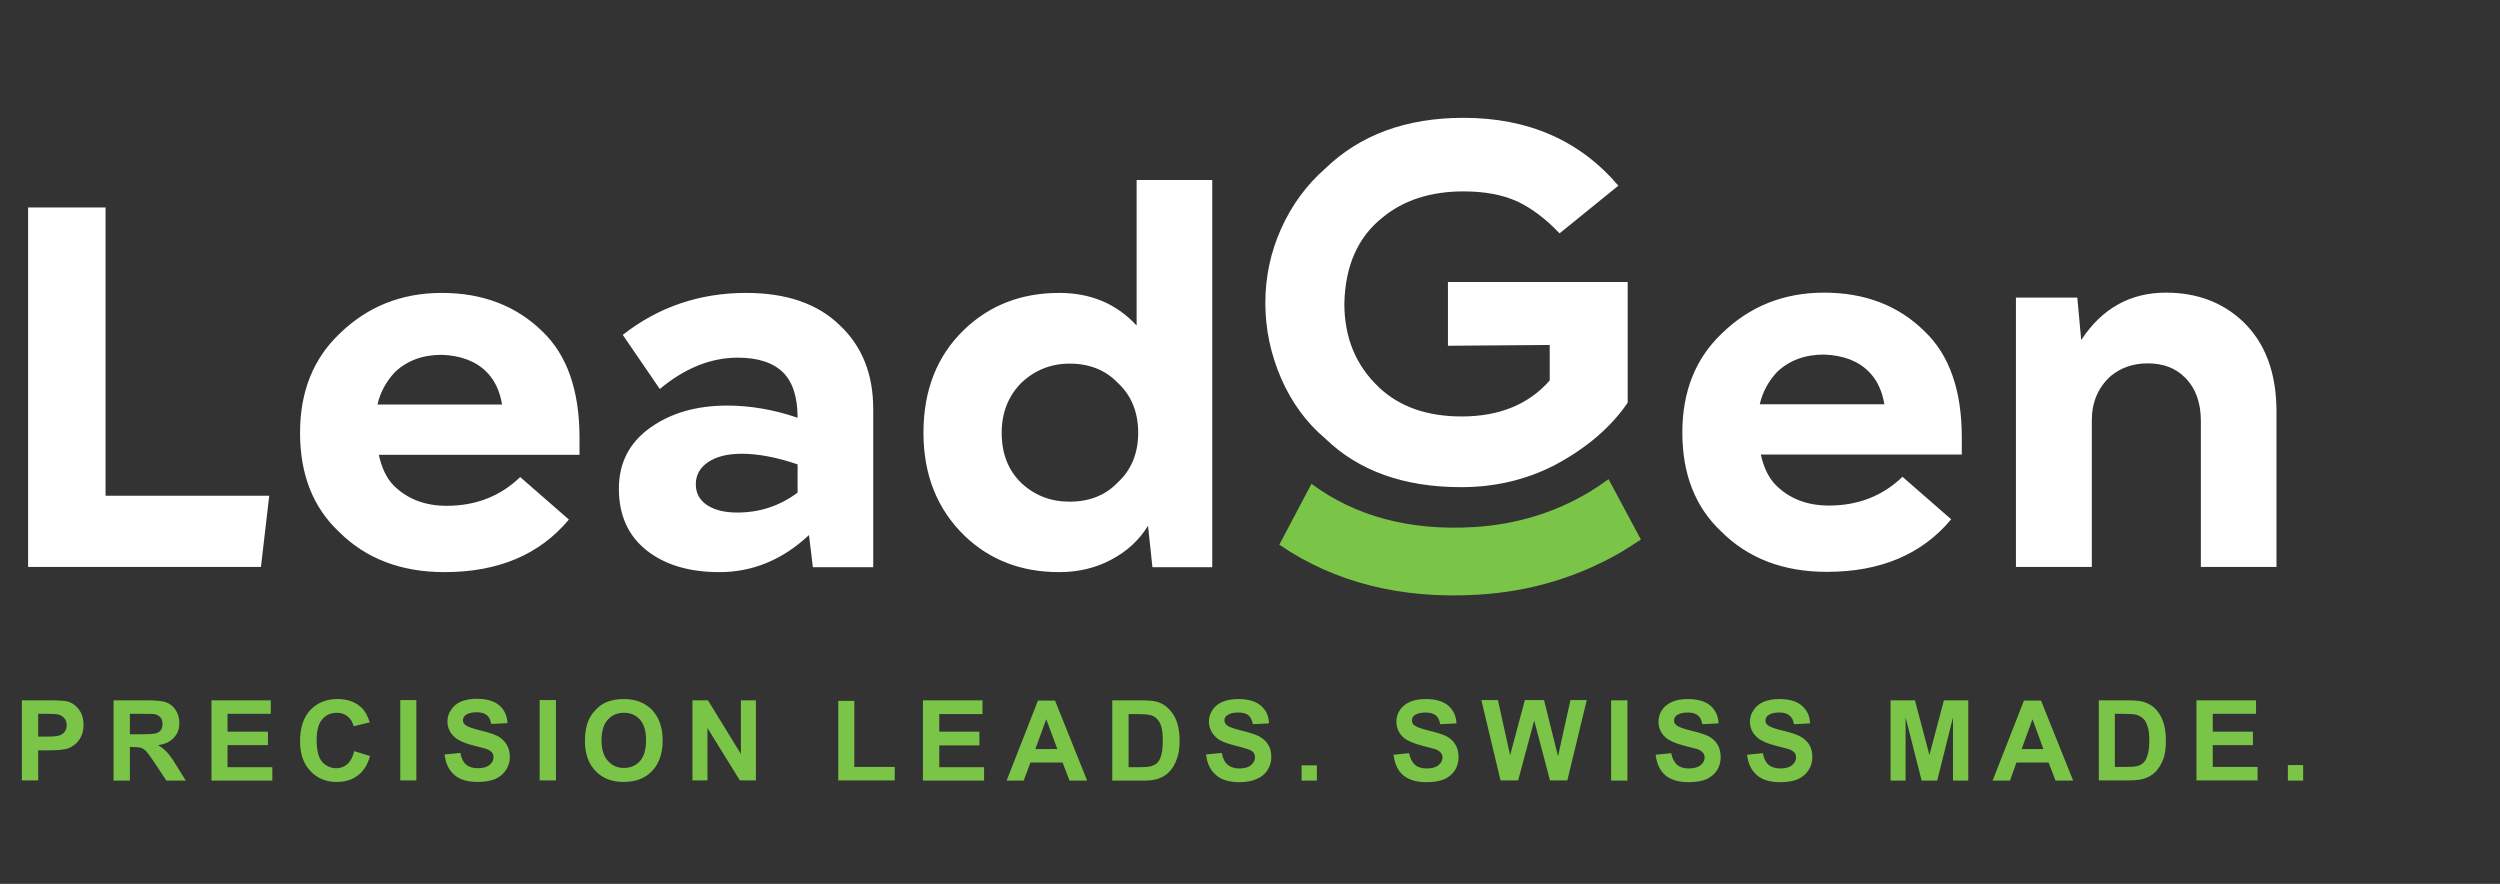
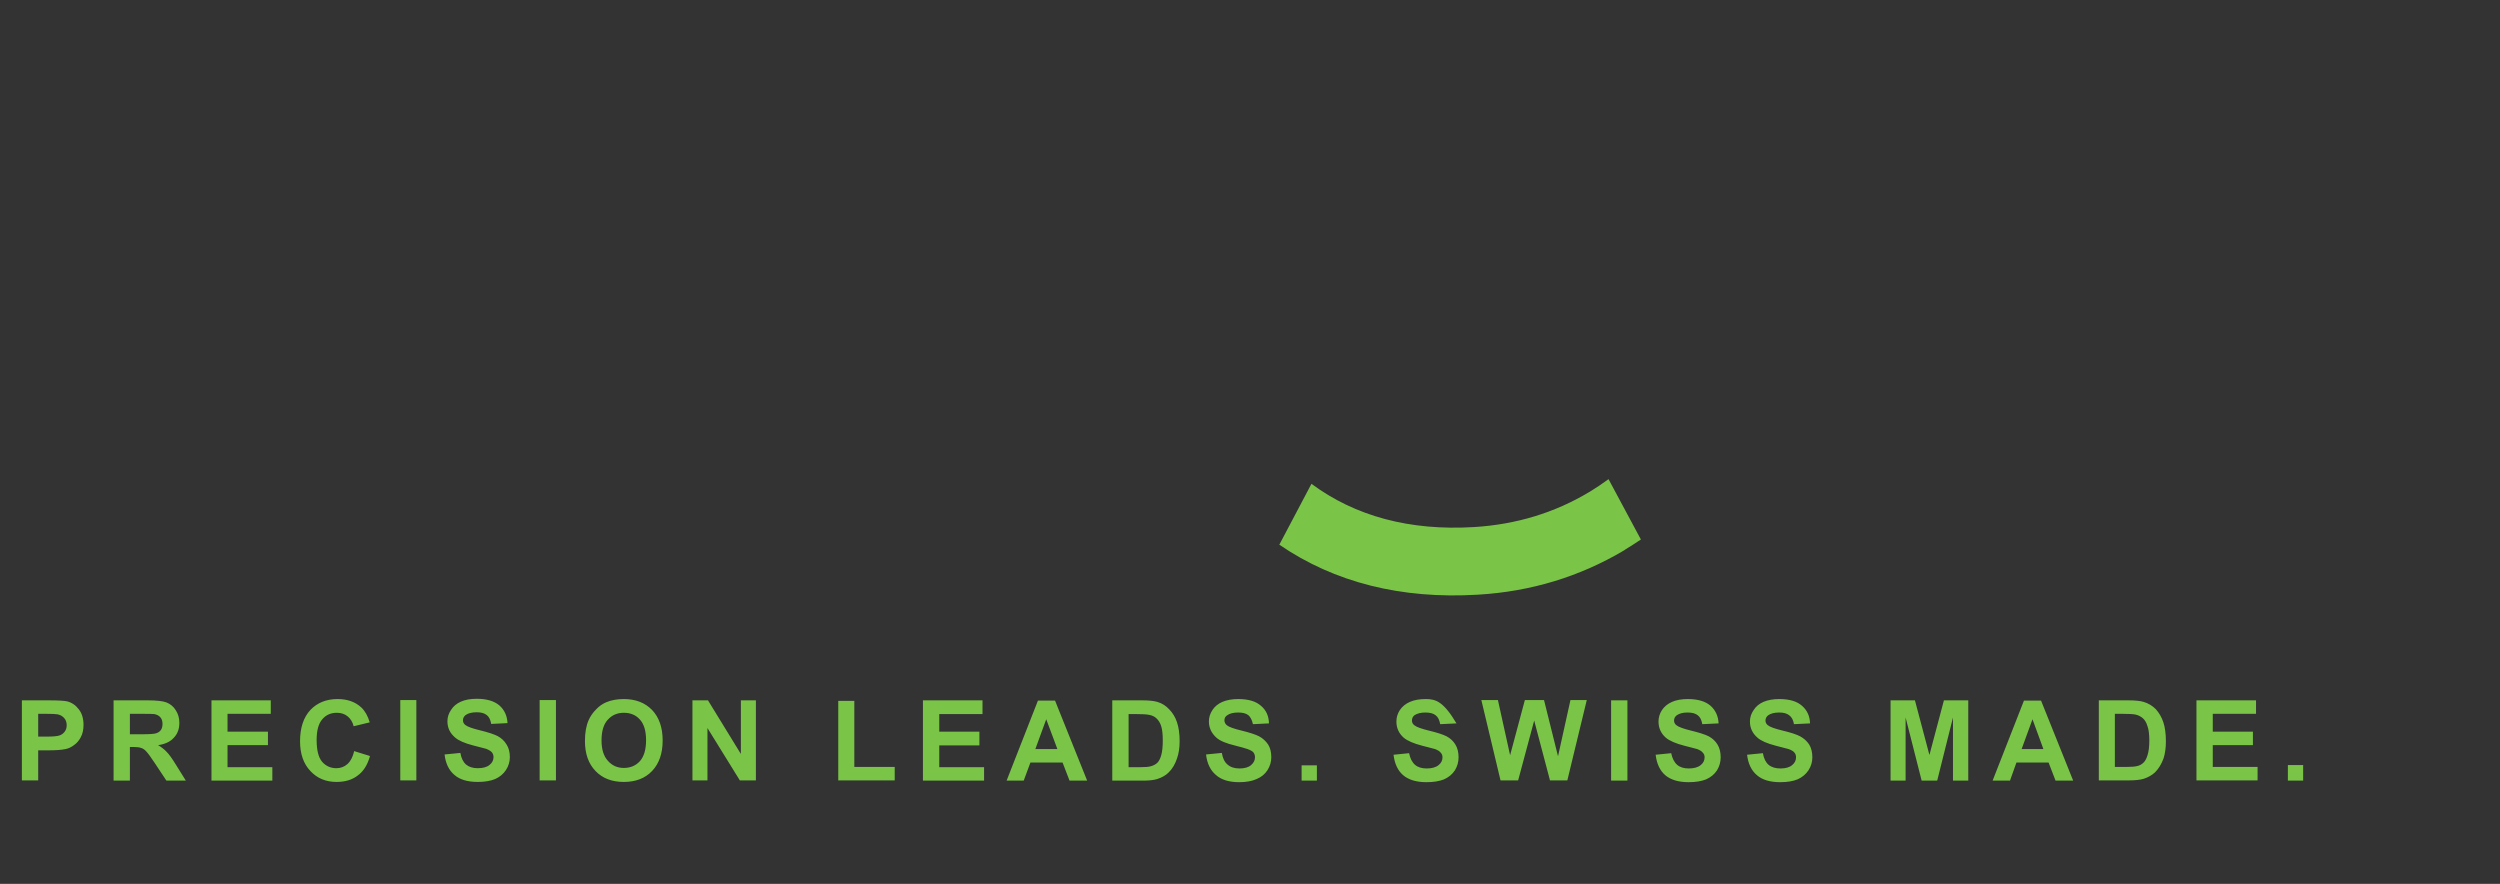
<svg xmlns="http://www.w3.org/2000/svg" width="198" height="70" viewBox="0 0 198 70" fill="none">
  <rect x="0" y="0" width="198" height="70" fill="#333333" stroke="none" />
-   <path fill-rule="evenodd" clip-rule="evenodd" d="M8.359 39.26H21.323L20.667 44.901H2.226V16.43H8.359V39.26ZM42.964 26.255C44.92 28.129 45.897 30.932 45.897 34.665V36.019H30C30.233 37.072 30.622 37.879 31.169 38.44C32.25 39.52 33.651 40.06 35.374 40.06C37.685 40.06 39.627 39.301 41.2 37.783L45.056 41.147C42.745 43.923 39.463 45.312 35.21 45.312C31.764 45.312 28.974 44.245 26.841 42.111C24.79 40.183 23.764 37.571 23.764 34.276C23.764 31.035 24.803 28.423 26.882 26.44C29.097 24.279 31.798 23.199 34.985 23.199C38.226 23.199 40.886 24.218 42.964 26.255ZM39.764 32.04C39.586 30.959 39.176 30.098 38.533 29.455C37.685 28.607 36.503 28.156 34.985 28.101C33.467 28.101 32.222 28.566 31.251 29.496C30.554 30.262 30.103 31.11 29.897 32.04H39.764ZM66.533 25.783C68.284 27.438 69.159 29.64 69.159 32.388V44.922H64.379L64.072 42.378C61.98 44.334 59.614 45.312 56.974 45.312C54.581 45.312 52.66 44.737 51.21 43.588C49.747 42.426 49.015 40.799 49.015 38.706C49.015 36.682 49.829 35.083 51.456 33.906C53.097 32.717 55.142 32.122 57.59 32.122C59.436 32.122 61.296 32.443 63.169 33.086C63.169 31.459 62.786 30.262 62.02 29.496C61.227 28.717 60.031 28.327 58.431 28.327C56.297 28.327 54.239 29.154 52.256 30.809L49.323 26.522C52.154 24.306 55.409 23.199 59.087 23.199C62.301 23.199 64.783 24.06 66.533 25.783ZM63.169 36.778C61.528 36.218 60.051 35.937 58.739 35.937C57.631 35.937 56.749 36.156 56.092 36.594C55.436 37.031 55.108 37.619 55.108 38.358C55.108 39.055 55.402 39.602 55.99 39.999C56.592 40.395 57.392 40.594 58.39 40.594C60.167 40.594 61.761 40.067 63.169 39.014V36.778ZM90.02 14.255H96.01V44.922H91.272L90.923 41.64C90.226 42.775 89.255 43.67 88.01 44.327C86.779 44.983 85.405 45.312 83.887 45.312C80.879 45.312 78.376 44.347 76.379 42.419C74.219 40.313 73.138 37.599 73.138 34.276C73.138 30.912 74.205 28.197 76.338 26.132C78.362 24.177 80.879 23.199 83.887 23.199C86.39 23.199 88.434 24.06 90.02 25.783V14.255ZM90.144 34.276C90.144 32.635 89.603 31.315 88.523 30.317C87.552 29.305 86.28 28.799 84.708 28.799C83.245 28.799 81.973 29.305 80.892 30.317C79.853 31.37 79.333 32.689 79.333 34.276C79.333 35.93 79.853 37.257 80.892 38.255C81.945 39.24 83.217 39.732 84.708 39.732C86.28 39.732 87.552 39.226 88.523 38.214C89.603 37.216 90.144 35.903 90.144 34.276ZM114.677 22.337H128.913V31.896C127.573 33.852 125.644 35.5 123.128 36.84C120.872 38.002 118.403 38.583 115.723 38.583C111.197 38.583 107.607 37.298 104.954 34.727C103.463 33.469 102.301 31.883 101.467 29.968C100.632 28.04 100.215 26.05 100.215 23.999C100.215 21.934 100.632 19.971 101.467 18.111C102.301 16.252 103.463 14.665 104.954 13.352C107.73 10.672 111.381 9.332 115.908 9.332C121.036 9.332 125.125 11.123 128.174 14.706L123.518 18.481C122.41 17.318 121.282 16.471 120.133 15.937C118.971 15.418 117.562 15.158 115.908 15.158C113.296 15.158 111.149 15.855 109.467 17.25C107.538 18.795 106.54 21.058 106.472 24.04C106.472 26.734 107.381 28.942 109.2 30.665C110.827 32.211 113.015 32.983 115.764 32.983C118.745 32.983 121.07 32.033 122.738 30.132V27.322L114.677 27.383V22.337ZM152.421 26.235C154.39 28.108 155.374 30.912 155.374 34.645V35.999H139.456C139.689 37.052 140.085 37.858 140.646 38.419C141.727 39.5 143.128 40.04 144.851 40.04C147.162 40.04 149.104 39.281 150.677 37.763L154.533 41.127C152.222 43.903 148.94 45.291 144.687 45.291C141.241 45.291 138.451 44.224 136.318 42.091C134.267 40.163 133.241 37.551 133.241 34.255C133.241 31.014 134.28 28.402 136.359 26.419C138.574 24.259 141.275 23.178 144.462 23.178C147.703 23.178 150.356 24.197 152.421 26.235ZM149.241 32.019C149.063 30.939 148.653 30.077 148.01 29.435C147.162 28.587 145.98 28.135 144.462 28.081C142.944 28.081 141.699 28.546 140.728 29.476C140.031 30.241 139.579 31.089 139.374 32.019H149.241ZM180.297 32.594V44.901H174.308V33.332C174.308 31.869 173.884 30.72 173.036 29.886C172.297 29.147 171.32 28.778 170.103 28.778C168.954 28.778 167.976 29.113 167.169 29.783C166.171 30.686 165.672 31.855 165.672 33.291V44.901H159.662V23.568H164.523L164.831 26.932C166.472 24.43 168.708 23.178 171.538 23.178C173.986 23.178 176.017 23.937 177.631 25.455C179.409 27.151 180.297 29.53 180.297 32.594Z" fill="white" />
-   <path fill-rule="evenodd" clip-rule="evenodd" d="M42.739 61.806H44.031V55.447H42.739V61.806ZM170.738 56.165C170.465 55.891 170.144 55.7 169.774 55.59C169.501 55.508 169.097 55.467 168.564 55.467H166.226V61.806H168.626C169.104 61.806 169.487 61.765 169.774 61.683C170.144 61.559 170.444 61.389 170.677 61.17C170.964 60.883 171.19 60.513 171.354 60.062C171.477 59.679 171.538 59.228 171.538 58.708C171.538 58.106 171.47 57.6 171.333 57.19C171.197 56.794 170.998 56.452 170.738 56.165ZM170.082 59.816C170 60.089 169.891 60.288 169.754 60.411C169.617 60.547 169.446 60.636 169.241 60.677C169.077 60.718 168.817 60.739 168.462 60.739H167.497V56.534H168.072C168.605 56.534 168.961 56.554 169.138 56.595C169.371 56.65 169.569 56.753 169.733 56.903C169.884 57.04 170 57.245 170.082 57.518C170.178 57.778 170.226 58.154 170.226 58.647C170.226 59.139 170.178 59.529 170.082 59.816ZM39.415 58.298C39.114 58.148 38.656 57.997 38.041 57.847C37.412 57.696 37.015 57.553 36.851 57.416C36.728 57.32 36.667 57.197 36.667 57.047C36.667 56.883 36.735 56.746 36.872 56.636C37.077 56.486 37.371 56.411 37.754 56.411C38.109 56.411 38.376 56.486 38.554 56.636C38.732 56.773 38.848 57.006 38.903 57.334L40.195 57.272C40.167 56.698 39.956 56.233 39.559 55.877C39.149 55.522 38.547 55.344 37.754 55.344C37.261 55.344 36.844 55.419 36.503 55.57C36.161 55.72 35.901 55.939 35.723 56.226C35.532 56.5 35.436 56.8 35.436 57.129C35.436 57.635 35.634 58.059 36.031 58.401C36.304 58.647 36.783 58.859 37.467 59.036C38 59.173 38.342 59.262 38.492 59.303C38.711 59.385 38.868 59.481 38.964 59.59C39.046 59.7 39.087 59.823 39.087 59.959C39.087 60.206 38.985 60.411 38.779 60.575C38.574 60.753 38.26 60.842 37.836 60.842C37.453 60.842 37.145 60.746 36.913 60.554C36.68 60.349 36.53 60.041 36.462 59.631L35.21 59.754C35.292 60.465 35.552 61.006 35.99 61.375C36.414 61.744 37.029 61.929 37.836 61.929C38.383 61.929 38.841 61.853 39.21 61.703C39.58 61.539 39.867 61.3 40.072 60.985C40.277 60.671 40.38 60.329 40.38 59.959C40.38 59.563 40.291 59.228 40.113 58.954C39.949 58.681 39.716 58.462 39.415 58.298ZM58.677 59.713L56.072 55.467H54.841V61.806H56.031V57.662L58.595 61.806H59.867V55.467H58.677V59.713ZM49.405 55.365C48.886 55.365 48.427 55.447 48.031 55.611C47.73 55.734 47.456 55.925 47.21 56.185C46.95 56.445 46.752 56.732 46.615 57.047C46.424 57.484 46.328 58.031 46.328 58.688C46.328 59.7 46.609 60.493 47.169 61.067C47.716 61.642 48.462 61.929 49.405 61.929C50.349 61.929 51.094 61.642 51.641 61.067C52.202 60.479 52.482 59.672 52.482 58.647C52.482 57.621 52.202 56.814 51.641 56.226C51.08 55.652 50.335 55.365 49.405 55.365ZM50.677 60.288C50.349 60.643 49.925 60.821 49.405 60.821C48.899 60.821 48.482 60.636 48.154 60.267C47.812 59.898 47.641 59.358 47.641 58.647C47.641 57.908 47.805 57.361 48.133 57.006C48.462 56.636 48.886 56.452 49.405 56.452C49.938 56.452 50.362 56.63 50.677 56.985C51.005 57.341 51.169 57.888 51.169 58.626C51.169 59.365 51.005 59.918 50.677 60.288ZM152.81 59.795L151.662 55.467H149.733V61.826H150.923V56.821L152.195 61.826H153.426L154.677 56.821V61.826H155.887V55.467H153.959L152.81 59.795ZM67.662 55.508H66.39V61.806H70.862V60.739H67.662V55.508ZM5.323 55.549C5.091 55.495 4.585 55.467 3.805 55.467H1.733V61.806H3.026V59.426H3.867C4.441 59.426 4.885 59.392 5.2 59.324C5.419 59.283 5.638 59.18 5.856 59.016C6.075 58.865 6.253 58.66 6.39 58.401C6.54 58.127 6.615 57.799 6.615 57.416C6.615 56.91 6.492 56.5 6.246 56.185C6 55.857 5.692 55.645 5.323 55.549ZM5.138 57.929C5.043 58.066 4.913 58.168 4.749 58.236C4.571 58.305 4.229 58.339 3.723 58.339H3.026V56.534H3.641C4.106 56.534 4.414 56.547 4.564 56.575C4.769 56.616 4.94 56.712 5.077 56.862C5.214 57.013 5.282 57.204 5.282 57.436C5.282 57.628 5.234 57.792 5.138 57.929ZM175.251 59.016H178.431V57.949H175.251V56.534H178.677V55.467H173.959V61.806H178.8V60.739H175.251V59.016ZM27.518 60.513C27.272 60.732 26.978 60.842 26.636 60.842C26.185 60.842 25.809 60.671 25.508 60.329C25.221 59.987 25.077 59.413 25.077 58.606C25.077 57.853 25.227 57.306 25.528 56.965C25.815 56.623 26.198 56.452 26.677 56.452C27.019 56.452 27.306 56.547 27.538 56.739C27.771 56.93 27.928 57.19 28.01 57.518L29.282 57.211C29.132 56.705 28.913 56.315 28.626 56.041C28.147 55.59 27.518 55.365 26.738 55.365C25.85 55.365 25.132 55.652 24.585 56.226C24.038 56.814 23.764 57.642 23.764 58.708C23.764 59.706 24.038 60.493 24.585 61.067C25.118 61.642 25.809 61.929 26.656 61.929C27.34 61.929 27.901 61.758 28.338 61.416C28.79 61.088 29.111 60.575 29.303 59.877L28.051 59.488C27.942 59.953 27.764 60.294 27.518 60.513ZM181.2 60.595V61.826H182.41V60.595H181.2ZM13.2 59.549C13.022 59.358 12.797 59.18 12.523 59.016C13.084 58.934 13.501 58.736 13.774 58.421C14.062 58.12 14.205 57.73 14.205 57.252C14.205 56.869 14.109 56.534 13.918 56.247C13.74 55.959 13.494 55.754 13.18 55.631C12.879 55.522 12.386 55.467 11.703 55.467H8.995V61.826H10.287V59.16H10.554C10.841 59.16 11.053 59.187 11.19 59.242C11.326 59.282 11.456 59.371 11.579 59.508C11.703 59.631 11.928 59.939 12.256 60.431L13.18 61.826H14.718L13.938 60.575C13.638 60.083 13.392 59.741 13.2 59.549ZM11.231 58.154H10.287V56.534H11.292C11.812 56.534 12.12 56.541 12.215 56.554C12.434 56.595 12.598 56.684 12.708 56.821C12.817 56.944 12.872 57.115 12.872 57.334C12.872 57.525 12.831 57.683 12.749 57.806C12.667 57.929 12.544 58.018 12.38 58.072C12.229 58.127 11.846 58.154 11.231 58.154ZM18.02 59.016H21.221V57.949H18.02V56.534H21.446V55.467H16.749V61.826H21.569V60.76H18.02V59.016ZM31.703 61.806H32.974V55.447H31.703V61.806ZM123.395 59.898L122.287 55.447H120.769L119.6 59.816L118.636 55.447H117.323L118.841 61.806H120.236L121.508 57.067L122.759 61.806H124.133L125.672 55.447H124.379L123.395 59.898ZM127.6 61.826H128.892V55.467H127.6V61.826ZM74.39 59.036H77.569V57.949H74.39V56.554H77.815V55.467H73.097V61.826H77.939V60.76H74.39V59.036ZM114.574 58.318C114.274 58.168 113.809 58.018 113.179 57.867C112.564 57.717 112.174 57.573 112.01 57.436C111.887 57.341 111.826 57.218 111.826 57.067C111.826 56.903 111.887 56.766 112.01 56.657C112.229 56.507 112.523 56.431 112.892 56.431C113.262 56.431 113.535 56.507 113.713 56.657C113.891 56.794 114.007 57.026 114.062 57.354L115.354 57.293C115.326 56.718 115.115 56.254 114.718 55.898C114.308 55.542 113.706 55.365 112.913 55.365C112.421 55.365 112.003 55.44 111.662 55.59C111.32 55.741 111.053 55.959 110.862 56.247C110.684 56.52 110.595 56.821 110.595 57.149C110.595 57.655 110.786 58.079 111.169 58.421C111.456 58.667 111.942 58.879 112.626 59.057C113.159 59.194 113.501 59.283 113.651 59.324C113.87 59.406 114.021 59.501 114.103 59.611C114.198 59.706 114.246 59.83 114.246 59.98C114.246 60.226 114.144 60.431 113.938 60.595C113.72 60.773 113.405 60.862 112.995 60.862C112.598 60.862 112.291 60.766 112.072 60.575C111.839 60.37 111.682 60.062 111.6 59.652L110.369 59.775C110.451 60.486 110.704 61.026 111.128 61.395C111.566 61.765 112.181 61.949 112.974 61.949C113.535 61.949 114 61.874 114.369 61.724C114.738 61.559 115.026 61.32 115.231 61.006C115.422 60.691 115.518 60.349 115.518 59.98C115.518 59.583 115.436 59.248 115.272 58.975C115.108 58.701 114.875 58.483 114.574 58.318ZM142.574 58.318C142.287 58.168 141.829 58.018 141.2 57.867C140.571 57.717 140.174 57.573 140.01 57.436C139.887 57.341 139.826 57.218 139.826 57.067C139.826 56.903 139.894 56.766 140.031 56.657C140.236 56.507 140.53 56.431 140.913 56.431C141.268 56.431 141.535 56.507 141.713 56.657C141.904 56.794 142.027 57.026 142.082 57.354L143.354 57.293C143.34 56.718 143.128 56.254 142.718 55.898C142.321 55.542 141.72 55.365 140.913 55.365C140.434 55.365 140.017 55.44 139.662 55.59C139.32 55.741 139.06 55.959 138.882 56.247C138.691 56.52 138.595 56.821 138.595 57.149C138.595 57.655 138.793 58.079 139.19 58.421C139.463 58.667 139.942 58.879 140.626 59.057C141.159 59.194 141.501 59.283 141.651 59.324C141.884 59.406 142.041 59.501 142.123 59.611C142.205 59.706 142.246 59.83 142.246 59.98C142.246 60.226 142.144 60.431 141.938 60.595C141.733 60.773 141.426 60.862 141.015 60.862C140.619 60.862 140.304 60.766 140.072 60.575C139.839 60.37 139.689 60.062 139.621 59.652L138.369 59.775C138.451 60.486 138.711 61.026 139.149 61.395C139.573 61.765 140.188 61.949 140.995 61.949C141.542 61.949 142 61.874 142.369 61.724C142.738 61.559 143.026 61.32 143.231 61.006C143.436 60.691 143.538 60.349 143.538 59.98C143.538 59.583 143.456 59.248 143.292 58.975C143.115 58.701 142.875 58.483 142.574 58.318ZM135.333 58.318C135.032 58.168 134.568 58.018 133.938 57.867C133.323 57.717 132.933 57.573 132.769 57.436C132.646 57.341 132.585 57.218 132.585 57.067C132.585 56.903 132.653 56.766 132.79 56.657C132.995 56.507 133.282 56.431 133.651 56.431C134.021 56.431 134.294 56.507 134.472 56.657C134.65 56.794 134.766 57.026 134.821 57.354L136.113 57.293C136.085 56.718 135.874 56.254 135.477 55.898C135.067 55.542 134.465 55.365 133.672 55.365C133.179 55.365 132.762 55.44 132.421 55.59C132.079 55.741 131.812 55.959 131.621 56.247C131.443 56.52 131.354 56.821 131.354 57.149C131.354 57.655 131.545 58.079 131.928 58.421C132.215 58.667 132.701 58.879 133.385 59.057C133.918 59.194 134.26 59.283 134.41 59.324C134.629 59.406 134.779 59.501 134.862 59.611C134.957 59.706 135.005 59.83 135.005 59.98C135.005 60.226 134.903 60.431 134.697 60.595C134.479 60.773 134.164 60.862 133.754 60.862C133.357 60.862 133.05 60.766 132.831 60.575C132.598 60.37 132.441 60.062 132.359 59.652L131.128 59.775C131.21 60.486 131.463 61.026 131.887 61.395C132.325 61.765 132.94 61.949 133.733 61.949C134.294 61.949 134.759 61.874 135.128 61.724C135.497 61.559 135.785 61.32 135.99 61.006C136.181 60.691 136.277 60.349 136.277 59.98C136.277 59.583 136.195 59.248 136.031 58.975C135.867 58.701 135.634 58.483 135.333 58.318ZM160.297 55.488L157.815 61.826H159.19L159.703 60.39H162.246L162.8 61.826H164.195L161.651 55.488H160.297ZM160.113 59.324L160.974 56.965L161.836 59.324H160.113ZM82.205 55.488L79.723 61.826H81.077L81.61 60.39H84.154L84.708 61.826H86.103L83.559 55.488H82.205ZM82 59.324L82.862 56.965L83.744 59.324H82ZM103.087 61.826H104.297V60.616H103.087V61.826ZM99.723 58.318C99.422 58.168 98.964 58.018 98.349 57.867C97.72 57.717 97.323 57.573 97.159 57.436C97.036 57.327 96.974 57.197 96.974 57.047C96.974 56.883 97.043 56.753 97.18 56.657C97.385 56.507 97.679 56.431 98.061 56.431C98.417 56.431 98.684 56.5 98.862 56.636C99.039 56.787 99.162 57.026 99.231 57.354L100.503 57.293C100.489 56.705 100.277 56.24 99.867 55.898C99.47 55.542 98.868 55.365 98.061 55.365C97.583 55.365 97.166 55.44 96.81 55.59C96.468 55.741 96.209 55.953 96.031 56.226C95.839 56.513 95.744 56.814 95.744 57.129C95.744 57.635 95.942 58.066 96.338 58.421C96.612 58.667 97.091 58.872 97.774 59.036C98.308 59.173 98.65 59.269 98.8 59.324C99.032 59.406 99.19 59.495 99.272 59.59C99.354 59.7 99.395 59.83 99.395 59.98C99.395 60.212 99.292 60.418 99.087 60.595C98.882 60.773 98.574 60.862 98.164 60.862C97.767 60.862 97.453 60.76 97.221 60.554C96.988 60.363 96.838 60.055 96.769 59.631L95.518 59.754C95.6 60.465 95.86 61.006 96.297 61.375C96.721 61.758 97.337 61.949 98.144 61.949C98.691 61.949 99.149 61.867 99.518 61.703C99.887 61.553 100.174 61.32 100.379 61.006C100.585 60.677 100.687 60.336 100.687 59.98C100.687 59.57 100.605 59.235 100.441 58.975C100.263 58.701 100.024 58.483 99.723 58.318ZM92.605 56.185C92.345 55.898 92.031 55.7 91.662 55.59C91.374 55.508 90.971 55.467 90.451 55.467H88.092V61.826H90.513C90.992 61.826 91.368 61.785 91.641 61.703C92.024 61.58 92.325 61.409 92.544 61.19C92.844 60.903 93.07 60.527 93.221 60.062C93.357 59.679 93.426 59.228 93.426 58.708C93.426 58.12 93.357 57.621 93.221 57.211C93.084 56.8 92.879 56.459 92.605 56.185ZM91.969 59.816C91.887 60.103 91.778 60.308 91.641 60.431C91.504 60.554 91.326 60.643 91.108 60.698C90.957 60.739 90.704 60.76 90.349 60.76H89.385V56.554H89.959C90.479 56.554 90.827 56.575 91.005 56.616C91.251 56.657 91.45 56.753 91.6 56.903C91.764 57.053 91.887 57.259 91.969 57.518C92.051 57.778 92.092 58.154 92.092 58.647C92.092 59.139 92.051 59.529 91.969 59.816ZM125.897 38.954L125.856 38.975C123.128 40.616 120.072 41.539 116.749 41.744C111.641 42.052 107.333 40.883 103.867 38.319L101.323 43.139C105.692 46.134 110.985 47.467 117.056 47.098C121.262 46.852 125.138 45.662 128.626 43.59L128.708 43.529C129.132 43.269 129.549 43.002 129.959 42.729L127.395 37.949C126.923 38.298 126.431 38.626 125.897 38.954Z" fill="#7AC547" />
+   <path fill-rule="evenodd" clip-rule="evenodd" d="M42.739 61.806H44.031V55.447H42.739V61.806ZM170.738 56.165C170.465 55.891 170.144 55.7 169.774 55.59C169.501 55.508 169.097 55.467 168.564 55.467H166.226V61.806H168.626C169.104 61.806 169.487 61.765 169.774 61.683C170.144 61.559 170.444 61.389 170.677 61.17C170.964 60.883 171.19 60.513 171.354 60.062C171.477 59.679 171.538 59.228 171.538 58.708C171.538 58.106 171.47 57.6 171.333 57.19C171.197 56.794 170.998 56.452 170.738 56.165ZM170.082 59.816C170 60.089 169.891 60.288 169.754 60.411C169.617 60.547 169.446 60.636 169.241 60.677C169.077 60.718 168.817 60.739 168.462 60.739H167.497V56.534H168.072C168.605 56.534 168.961 56.554 169.138 56.595C169.371 56.65 169.569 56.753 169.733 56.903C169.884 57.04 170 57.245 170.082 57.518C170.178 57.778 170.226 58.154 170.226 58.647C170.226 59.139 170.178 59.529 170.082 59.816ZM39.415 58.298C39.114 58.148 38.656 57.997 38.041 57.847C37.412 57.696 37.015 57.553 36.851 57.416C36.728 57.32 36.667 57.197 36.667 57.047C36.667 56.883 36.735 56.746 36.872 56.636C37.077 56.486 37.371 56.411 37.754 56.411C38.109 56.411 38.376 56.486 38.554 56.636C38.732 56.773 38.848 57.006 38.903 57.334L40.195 57.272C40.167 56.698 39.956 56.233 39.559 55.877C39.149 55.522 38.547 55.344 37.754 55.344C37.261 55.344 36.844 55.419 36.503 55.57C36.161 55.72 35.901 55.939 35.723 56.226C35.532 56.5 35.436 56.8 35.436 57.129C35.436 57.635 35.634 58.059 36.031 58.401C36.304 58.647 36.783 58.859 37.467 59.036C38 59.173 38.342 59.262 38.492 59.303C38.711 59.385 38.868 59.481 38.964 59.59C39.046 59.7 39.087 59.823 39.087 59.959C39.087 60.206 38.985 60.411 38.779 60.575C38.574 60.753 38.26 60.842 37.836 60.842C37.453 60.842 37.145 60.746 36.913 60.554C36.68 60.349 36.53 60.041 36.462 59.631L35.21 59.754C35.292 60.465 35.552 61.006 35.99 61.375C36.414 61.744 37.029 61.929 37.836 61.929C38.383 61.929 38.841 61.853 39.21 61.703C39.58 61.539 39.867 61.3 40.072 60.985C40.277 60.671 40.38 60.329 40.38 59.959C40.38 59.563 40.291 59.228 40.113 58.954C39.949 58.681 39.716 58.462 39.415 58.298ZM58.677 59.713L56.072 55.467H54.841V61.806H56.031V57.662L58.595 61.806H59.867V55.467H58.677V59.713ZM49.405 55.365C48.886 55.365 48.427 55.447 48.031 55.611C47.73 55.734 47.456 55.925 47.21 56.185C46.95 56.445 46.752 56.732 46.615 57.047C46.424 57.484 46.328 58.031 46.328 58.688C46.328 59.7 46.609 60.493 47.169 61.067C47.716 61.642 48.462 61.929 49.405 61.929C50.349 61.929 51.094 61.642 51.641 61.067C52.202 60.479 52.482 59.672 52.482 58.647C52.482 57.621 52.202 56.814 51.641 56.226C51.08 55.652 50.335 55.365 49.405 55.365ZM50.677 60.288C50.349 60.643 49.925 60.821 49.405 60.821C48.899 60.821 48.482 60.636 48.154 60.267C47.812 59.898 47.641 59.358 47.641 58.647C47.641 57.908 47.805 57.361 48.133 57.006C48.462 56.636 48.886 56.452 49.405 56.452C49.938 56.452 50.362 56.63 50.677 56.985C51.005 57.341 51.169 57.888 51.169 58.626C51.169 59.365 51.005 59.918 50.677 60.288ZM152.81 59.795L151.662 55.467H149.733V61.826H150.923V56.821L152.195 61.826H153.426L154.677 56.821V61.826H155.887V55.467H153.959L152.81 59.795ZM67.662 55.508H66.39V61.806H70.862V60.739H67.662V55.508ZM5.323 55.549C5.091 55.495 4.585 55.467 3.805 55.467H1.733V61.806H3.026V59.426H3.867C4.441 59.426 4.885 59.392 5.2 59.324C5.419 59.283 5.638 59.18 5.856 59.016C6.075 58.865 6.253 58.66 6.39 58.401C6.54 58.127 6.615 57.799 6.615 57.416C6.615 56.91 6.492 56.5 6.246 56.185C6 55.857 5.692 55.645 5.323 55.549ZM5.138 57.929C5.043 58.066 4.913 58.168 4.749 58.236C4.571 58.305 4.229 58.339 3.723 58.339H3.026V56.534H3.641C4.106 56.534 4.414 56.547 4.564 56.575C4.769 56.616 4.94 56.712 5.077 56.862C5.214 57.013 5.282 57.204 5.282 57.436C5.282 57.628 5.234 57.792 5.138 57.929ZM175.251 59.016H178.431V57.949H175.251V56.534H178.677V55.467H173.959V61.806H178.8V60.739H175.251V59.016ZM27.518 60.513C27.272 60.732 26.978 60.842 26.636 60.842C26.185 60.842 25.809 60.671 25.508 60.329C25.221 59.987 25.077 59.413 25.077 58.606C25.077 57.853 25.227 57.306 25.528 56.965C25.815 56.623 26.198 56.452 26.677 56.452C27.019 56.452 27.306 56.547 27.538 56.739C27.771 56.93 27.928 57.19 28.01 57.518L29.282 57.211C29.132 56.705 28.913 56.315 28.626 56.041C28.147 55.59 27.518 55.365 26.738 55.365C25.85 55.365 25.132 55.652 24.585 56.226C24.038 56.814 23.764 57.642 23.764 58.708C23.764 59.706 24.038 60.493 24.585 61.067C25.118 61.642 25.809 61.929 26.656 61.929C27.34 61.929 27.901 61.758 28.338 61.416C28.79 61.088 29.111 60.575 29.303 59.877L28.051 59.488C27.942 59.953 27.764 60.294 27.518 60.513ZM181.2 60.595V61.826H182.41V60.595H181.2ZM13.2 59.549C13.022 59.358 12.797 59.18 12.523 59.016C13.084 58.934 13.501 58.736 13.774 58.421C14.062 58.12 14.205 57.73 14.205 57.252C14.205 56.869 14.109 56.534 13.918 56.247C13.74 55.959 13.494 55.754 13.18 55.631C12.879 55.522 12.386 55.467 11.703 55.467H8.995V61.826H10.287V59.16H10.554C10.841 59.16 11.053 59.187 11.19 59.242C11.326 59.282 11.456 59.371 11.579 59.508C11.703 59.631 11.928 59.939 12.256 60.431L13.18 61.826H14.718L13.938 60.575C13.638 60.083 13.392 59.741 13.2 59.549ZM11.231 58.154H10.287V56.534H11.292C11.812 56.534 12.12 56.541 12.215 56.554C12.434 56.595 12.598 56.684 12.708 56.821C12.817 56.944 12.872 57.115 12.872 57.334C12.872 57.525 12.831 57.683 12.749 57.806C12.667 57.929 12.544 58.018 12.38 58.072C12.229 58.127 11.846 58.154 11.231 58.154ZM18.02 59.016H21.221V57.949H18.02V56.534H21.446V55.467H16.749V61.826H21.569V60.76H18.02V59.016ZM31.703 61.806H32.974V55.447H31.703V61.806ZM123.395 59.898L122.287 55.447H120.769L119.6 59.816L118.636 55.447H117.323L118.841 61.806H120.236L121.508 57.067L122.759 61.806H124.133L125.672 55.447H124.379L123.395 59.898ZM127.6 61.826H128.892V55.467H127.6V61.826ZM74.39 59.036H77.569V57.949H74.39V56.554H77.815V55.467H73.097V61.826H77.939V60.76H74.39V59.036ZM114.574 58.318C114.274 58.168 113.809 58.018 113.179 57.867C112.564 57.717 112.174 57.573 112.01 57.436C111.887 57.341 111.826 57.218 111.826 57.067C111.826 56.903 111.887 56.766 112.01 56.657C112.229 56.507 112.523 56.431 112.892 56.431C113.262 56.431 113.535 56.507 113.713 56.657C113.891 56.794 114.007 57.026 114.062 57.354L115.354 57.293C114.308 55.542 113.706 55.365 112.913 55.365C112.421 55.365 112.003 55.44 111.662 55.59C111.32 55.741 111.053 55.959 110.862 56.247C110.684 56.52 110.595 56.821 110.595 57.149C110.595 57.655 110.786 58.079 111.169 58.421C111.456 58.667 111.942 58.879 112.626 59.057C113.159 59.194 113.501 59.283 113.651 59.324C113.87 59.406 114.021 59.501 114.103 59.611C114.198 59.706 114.246 59.83 114.246 59.98C114.246 60.226 114.144 60.431 113.938 60.595C113.72 60.773 113.405 60.862 112.995 60.862C112.598 60.862 112.291 60.766 112.072 60.575C111.839 60.37 111.682 60.062 111.6 59.652L110.369 59.775C110.451 60.486 110.704 61.026 111.128 61.395C111.566 61.765 112.181 61.949 112.974 61.949C113.535 61.949 114 61.874 114.369 61.724C114.738 61.559 115.026 61.32 115.231 61.006C115.422 60.691 115.518 60.349 115.518 59.98C115.518 59.583 115.436 59.248 115.272 58.975C115.108 58.701 114.875 58.483 114.574 58.318ZM142.574 58.318C142.287 58.168 141.829 58.018 141.2 57.867C140.571 57.717 140.174 57.573 140.01 57.436C139.887 57.341 139.826 57.218 139.826 57.067C139.826 56.903 139.894 56.766 140.031 56.657C140.236 56.507 140.53 56.431 140.913 56.431C141.268 56.431 141.535 56.507 141.713 56.657C141.904 56.794 142.027 57.026 142.082 57.354L143.354 57.293C143.34 56.718 143.128 56.254 142.718 55.898C142.321 55.542 141.72 55.365 140.913 55.365C140.434 55.365 140.017 55.44 139.662 55.59C139.32 55.741 139.06 55.959 138.882 56.247C138.691 56.52 138.595 56.821 138.595 57.149C138.595 57.655 138.793 58.079 139.19 58.421C139.463 58.667 139.942 58.879 140.626 59.057C141.159 59.194 141.501 59.283 141.651 59.324C141.884 59.406 142.041 59.501 142.123 59.611C142.205 59.706 142.246 59.83 142.246 59.98C142.246 60.226 142.144 60.431 141.938 60.595C141.733 60.773 141.426 60.862 141.015 60.862C140.619 60.862 140.304 60.766 140.072 60.575C139.839 60.37 139.689 60.062 139.621 59.652L138.369 59.775C138.451 60.486 138.711 61.026 139.149 61.395C139.573 61.765 140.188 61.949 140.995 61.949C141.542 61.949 142 61.874 142.369 61.724C142.738 61.559 143.026 61.32 143.231 61.006C143.436 60.691 143.538 60.349 143.538 59.98C143.538 59.583 143.456 59.248 143.292 58.975C143.115 58.701 142.875 58.483 142.574 58.318ZM135.333 58.318C135.032 58.168 134.568 58.018 133.938 57.867C133.323 57.717 132.933 57.573 132.769 57.436C132.646 57.341 132.585 57.218 132.585 57.067C132.585 56.903 132.653 56.766 132.79 56.657C132.995 56.507 133.282 56.431 133.651 56.431C134.021 56.431 134.294 56.507 134.472 56.657C134.65 56.794 134.766 57.026 134.821 57.354L136.113 57.293C136.085 56.718 135.874 56.254 135.477 55.898C135.067 55.542 134.465 55.365 133.672 55.365C133.179 55.365 132.762 55.44 132.421 55.59C132.079 55.741 131.812 55.959 131.621 56.247C131.443 56.52 131.354 56.821 131.354 57.149C131.354 57.655 131.545 58.079 131.928 58.421C132.215 58.667 132.701 58.879 133.385 59.057C133.918 59.194 134.26 59.283 134.41 59.324C134.629 59.406 134.779 59.501 134.862 59.611C134.957 59.706 135.005 59.83 135.005 59.98C135.005 60.226 134.903 60.431 134.697 60.595C134.479 60.773 134.164 60.862 133.754 60.862C133.357 60.862 133.05 60.766 132.831 60.575C132.598 60.37 132.441 60.062 132.359 59.652L131.128 59.775C131.21 60.486 131.463 61.026 131.887 61.395C132.325 61.765 132.94 61.949 133.733 61.949C134.294 61.949 134.759 61.874 135.128 61.724C135.497 61.559 135.785 61.32 135.99 61.006C136.181 60.691 136.277 60.349 136.277 59.98C136.277 59.583 136.195 59.248 136.031 58.975C135.867 58.701 135.634 58.483 135.333 58.318ZM160.297 55.488L157.815 61.826H159.19L159.703 60.39H162.246L162.8 61.826H164.195L161.651 55.488H160.297ZM160.113 59.324L160.974 56.965L161.836 59.324H160.113ZM82.205 55.488L79.723 61.826H81.077L81.61 60.39H84.154L84.708 61.826H86.103L83.559 55.488H82.205ZM82 59.324L82.862 56.965L83.744 59.324H82ZM103.087 61.826H104.297V60.616H103.087V61.826ZM99.723 58.318C99.422 58.168 98.964 58.018 98.349 57.867C97.72 57.717 97.323 57.573 97.159 57.436C97.036 57.327 96.974 57.197 96.974 57.047C96.974 56.883 97.043 56.753 97.18 56.657C97.385 56.507 97.679 56.431 98.061 56.431C98.417 56.431 98.684 56.5 98.862 56.636C99.039 56.787 99.162 57.026 99.231 57.354L100.503 57.293C100.489 56.705 100.277 56.24 99.867 55.898C99.47 55.542 98.868 55.365 98.061 55.365C97.583 55.365 97.166 55.44 96.81 55.59C96.468 55.741 96.209 55.953 96.031 56.226C95.839 56.513 95.744 56.814 95.744 57.129C95.744 57.635 95.942 58.066 96.338 58.421C96.612 58.667 97.091 58.872 97.774 59.036C98.308 59.173 98.65 59.269 98.8 59.324C99.032 59.406 99.19 59.495 99.272 59.59C99.354 59.7 99.395 59.83 99.395 59.98C99.395 60.212 99.292 60.418 99.087 60.595C98.882 60.773 98.574 60.862 98.164 60.862C97.767 60.862 97.453 60.76 97.221 60.554C96.988 60.363 96.838 60.055 96.769 59.631L95.518 59.754C95.6 60.465 95.86 61.006 96.297 61.375C96.721 61.758 97.337 61.949 98.144 61.949C98.691 61.949 99.149 61.867 99.518 61.703C99.887 61.553 100.174 61.32 100.379 61.006C100.585 60.677 100.687 60.336 100.687 59.98C100.687 59.57 100.605 59.235 100.441 58.975C100.263 58.701 100.024 58.483 99.723 58.318ZM92.605 56.185C92.345 55.898 92.031 55.7 91.662 55.59C91.374 55.508 90.971 55.467 90.451 55.467H88.092V61.826H90.513C90.992 61.826 91.368 61.785 91.641 61.703C92.024 61.58 92.325 61.409 92.544 61.19C92.844 60.903 93.07 60.527 93.221 60.062C93.357 59.679 93.426 59.228 93.426 58.708C93.426 58.12 93.357 57.621 93.221 57.211C93.084 56.8 92.879 56.459 92.605 56.185ZM91.969 59.816C91.887 60.103 91.778 60.308 91.641 60.431C91.504 60.554 91.326 60.643 91.108 60.698C90.957 60.739 90.704 60.76 90.349 60.76H89.385V56.554H89.959C90.479 56.554 90.827 56.575 91.005 56.616C91.251 56.657 91.45 56.753 91.6 56.903C91.764 57.053 91.887 57.259 91.969 57.518C92.051 57.778 92.092 58.154 92.092 58.647C92.092 59.139 92.051 59.529 91.969 59.816ZM125.897 38.954L125.856 38.975C123.128 40.616 120.072 41.539 116.749 41.744C111.641 42.052 107.333 40.883 103.867 38.319L101.323 43.139C105.692 46.134 110.985 47.467 117.056 47.098C121.262 46.852 125.138 45.662 128.626 43.59L128.708 43.529C129.132 43.269 129.549 43.002 129.959 42.729L127.395 37.949C126.923 38.298 126.431 38.626 125.897 38.954Z" fill="#7AC547" />
</svg>